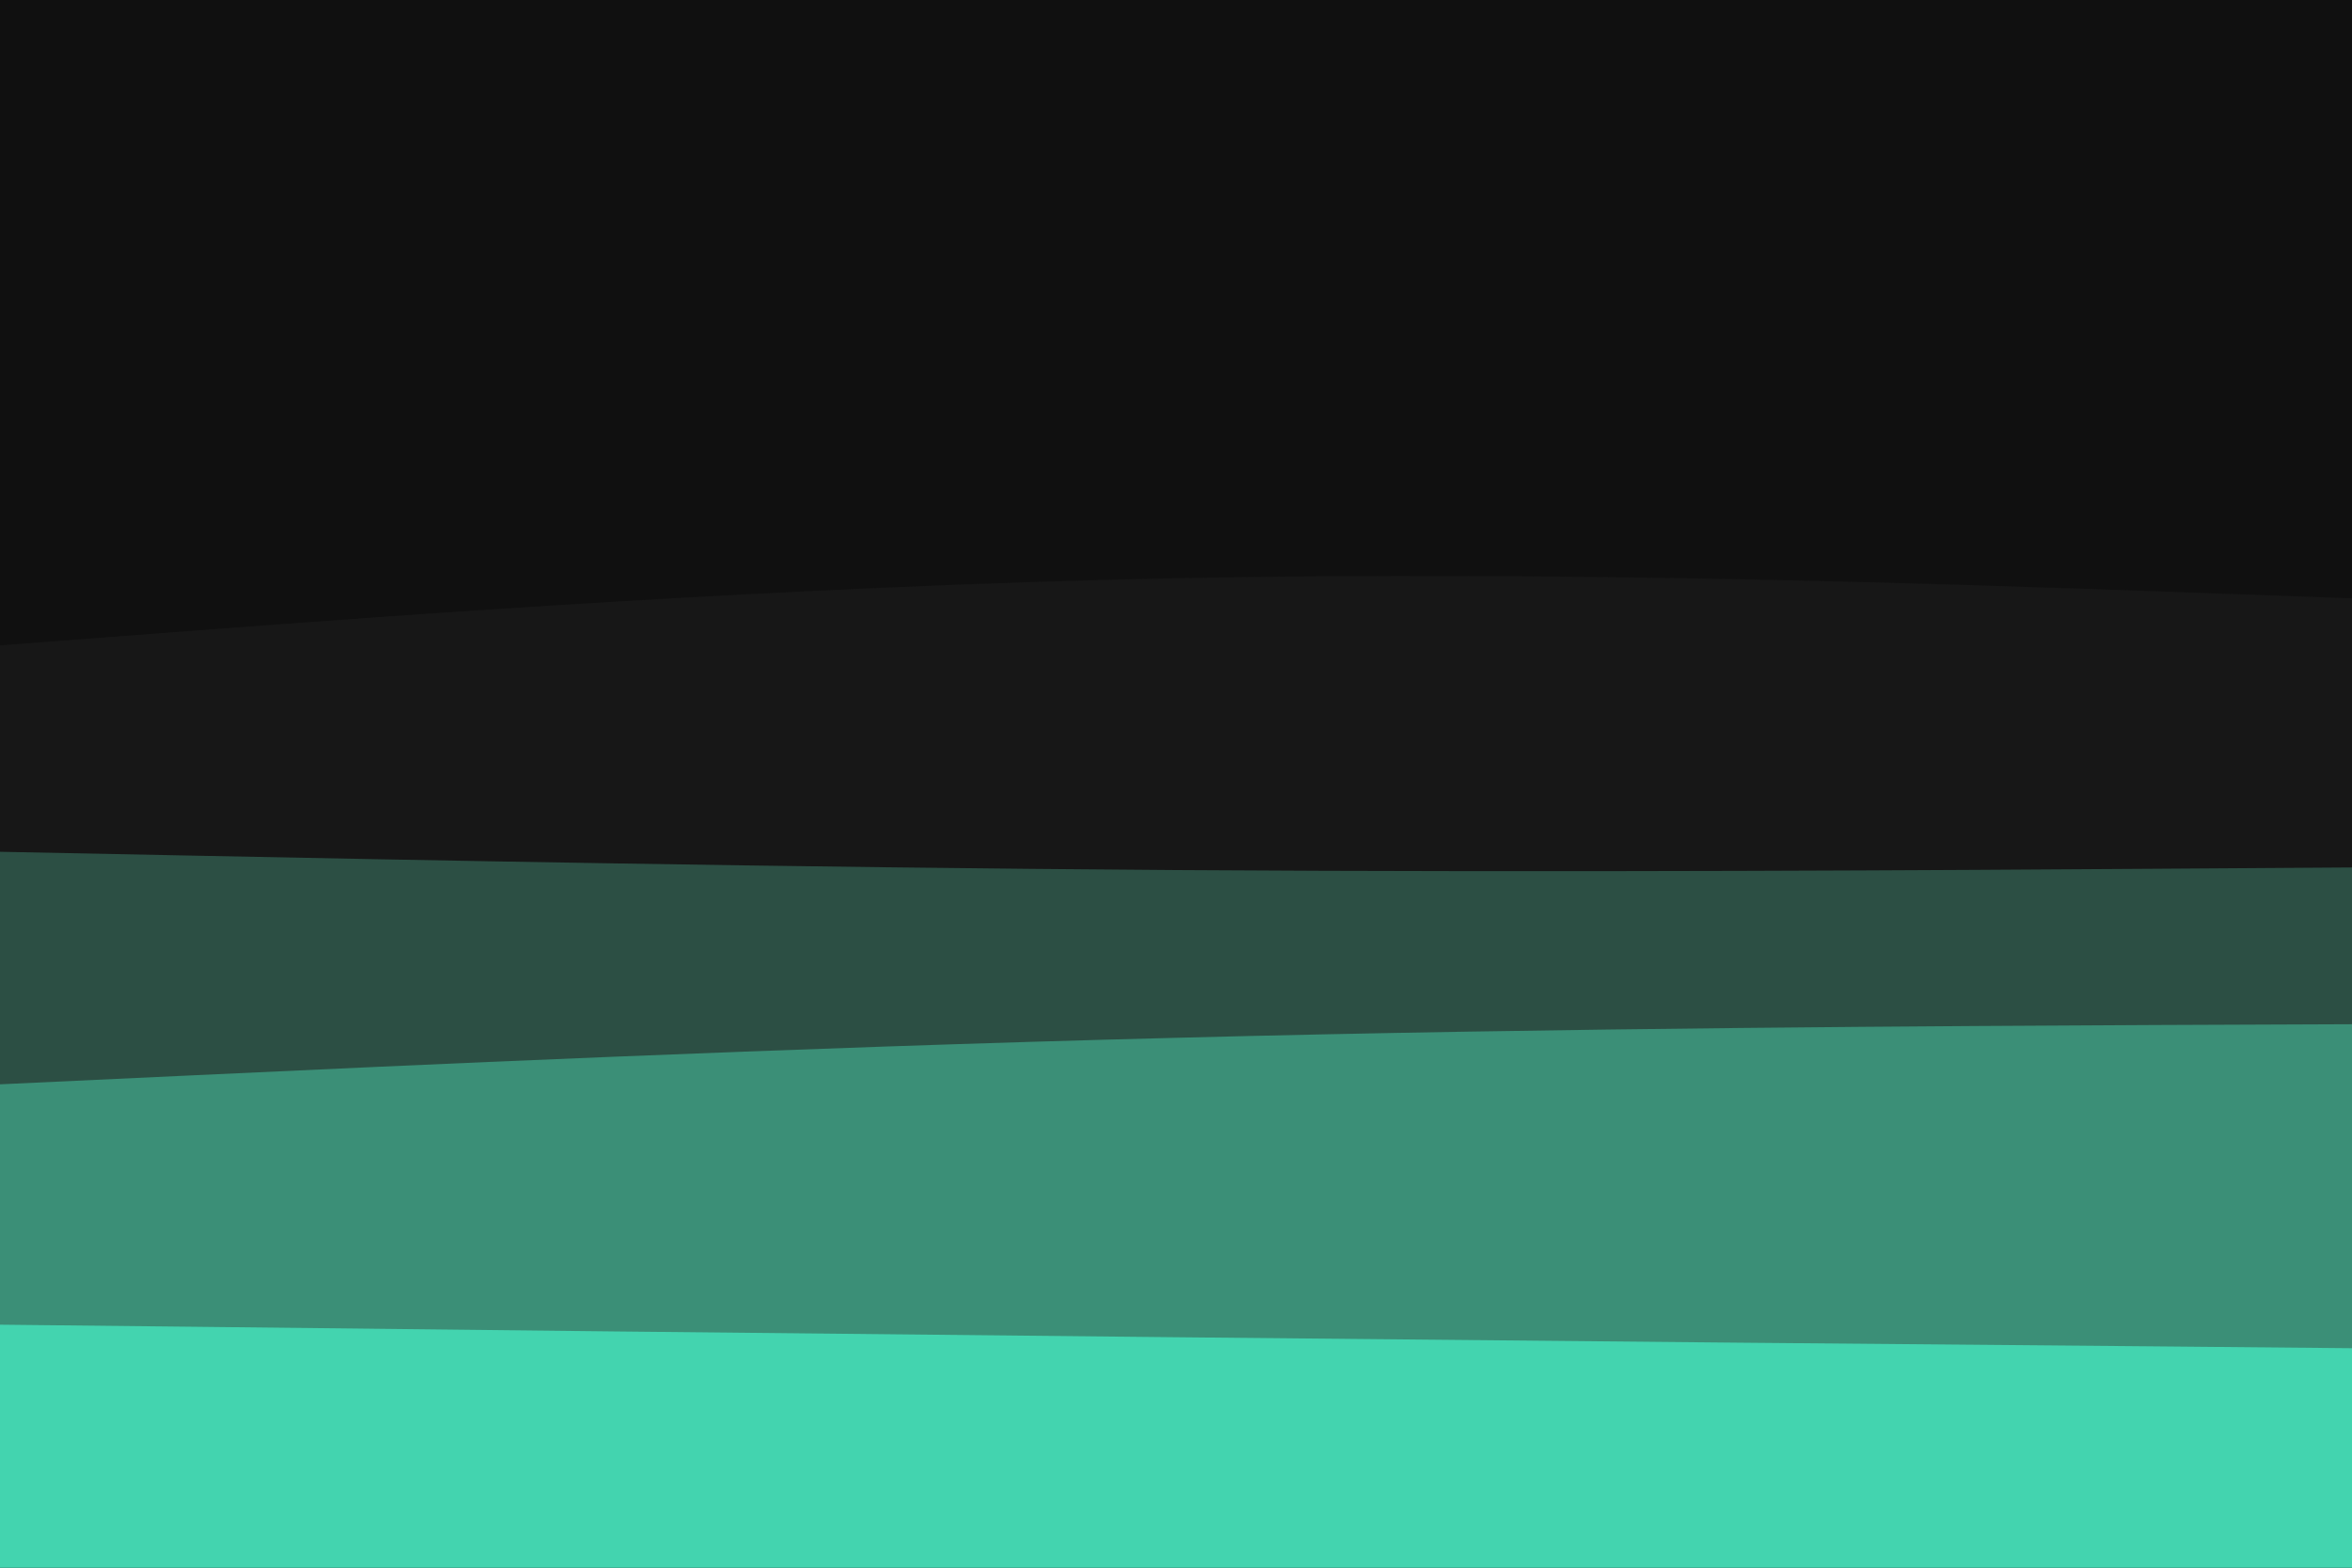
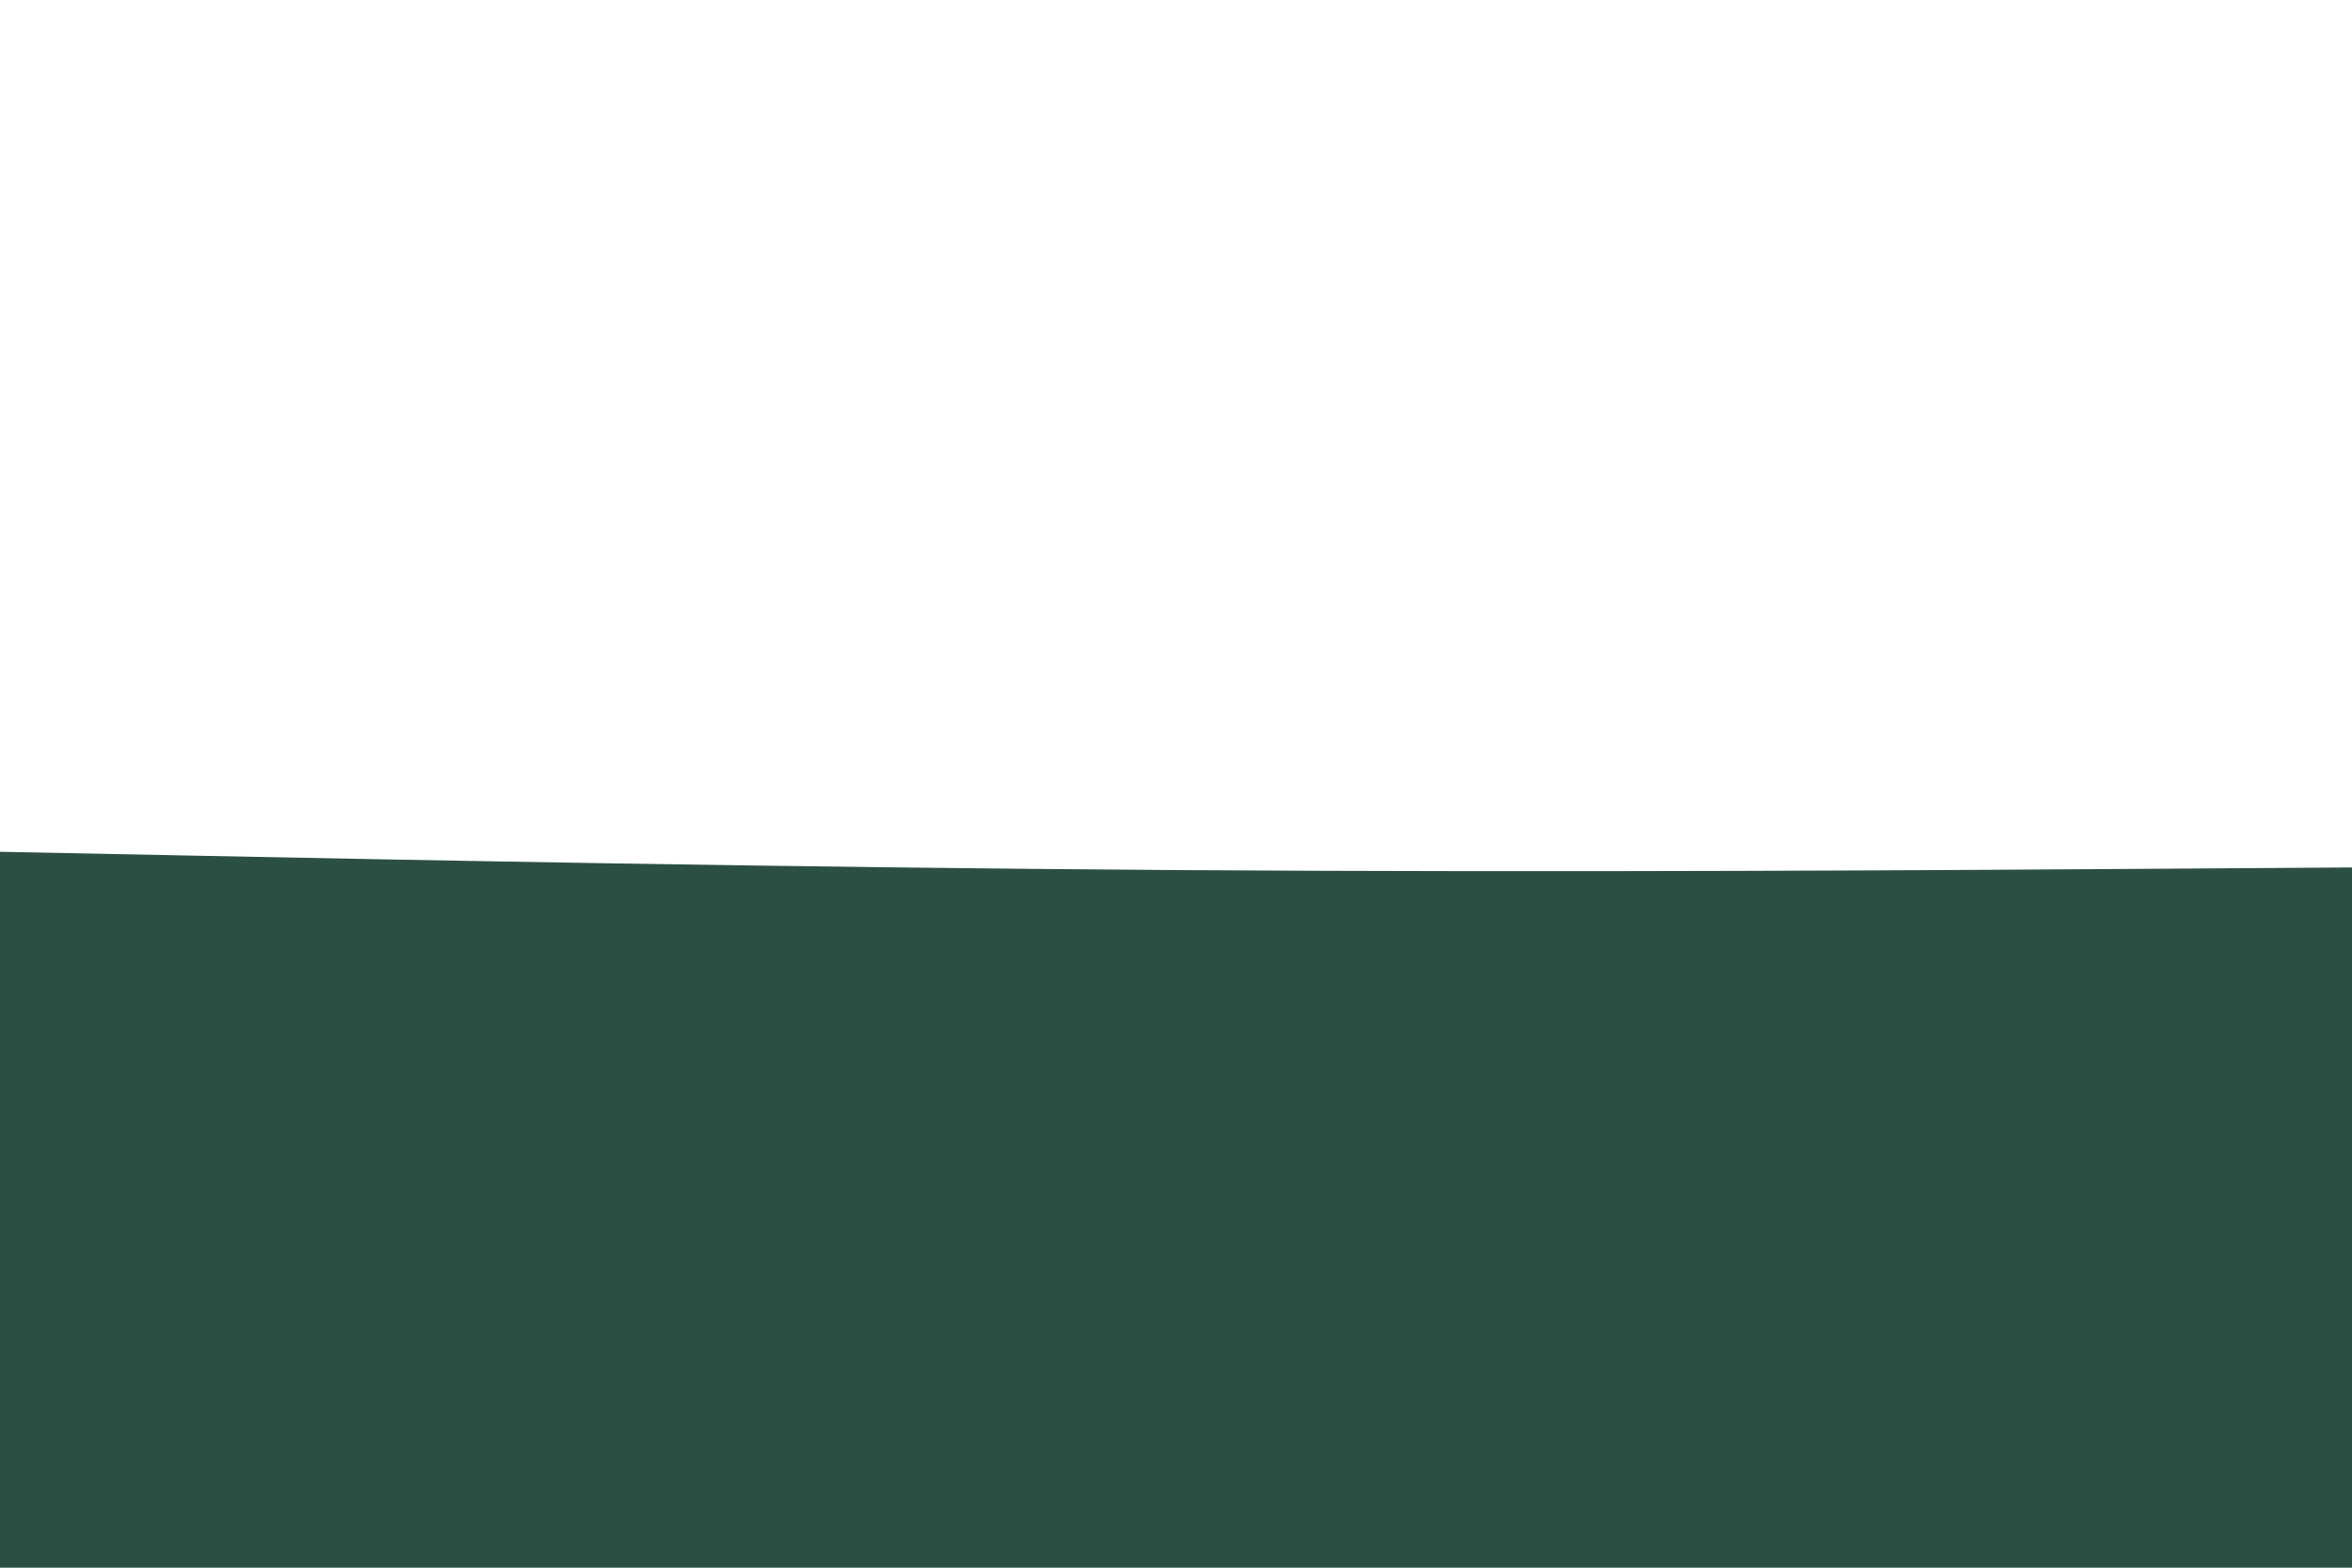
<svg xmlns="http://www.w3.org/2000/svg" id="visual" viewBox="0 0 900 600" width="900" height="600" version="1.1">
-   <rect x="0" y="0" width="900" height="600" fill="#101010" />
-   <path d="M0 247L75 241.3C150 235.7 300 224.3 450 221.3C600 218.3 750 223.7 825 226.3L900 229L900 601L825 601C750 601 600 601 450 601C300 601 150 601 75 601L0 601Z" fill="#171717" />
  <path d="M0 326L75 327.5C150 329 300 332 450 333C600 334 750 333 825 332.5L900 332L900 601L825 601C750 601 600 601 450 601C300 601 150 601 75 601L0 601Z" fill="#2c4f44" />
-   <path d="M0 415L75 411.5C150 408 300 401 450 397.2C600 393.3 750 392.7 825 392.3L900 392L900 601L825 601C750 601 600 601 450 601C300 601 150 601 75 601L0 601Z" fill="#3b8f77" />
-   <path d="M0 507L75 507.8C150 508.7 300 510.3 450 511.8C600 513.3 750 514.7 825 515.3L900 516L900 601L825 601C750 601 600 601 450 601C300 601 150 601 75 601L0 601Z" fill="#43d4af" />
</svg>